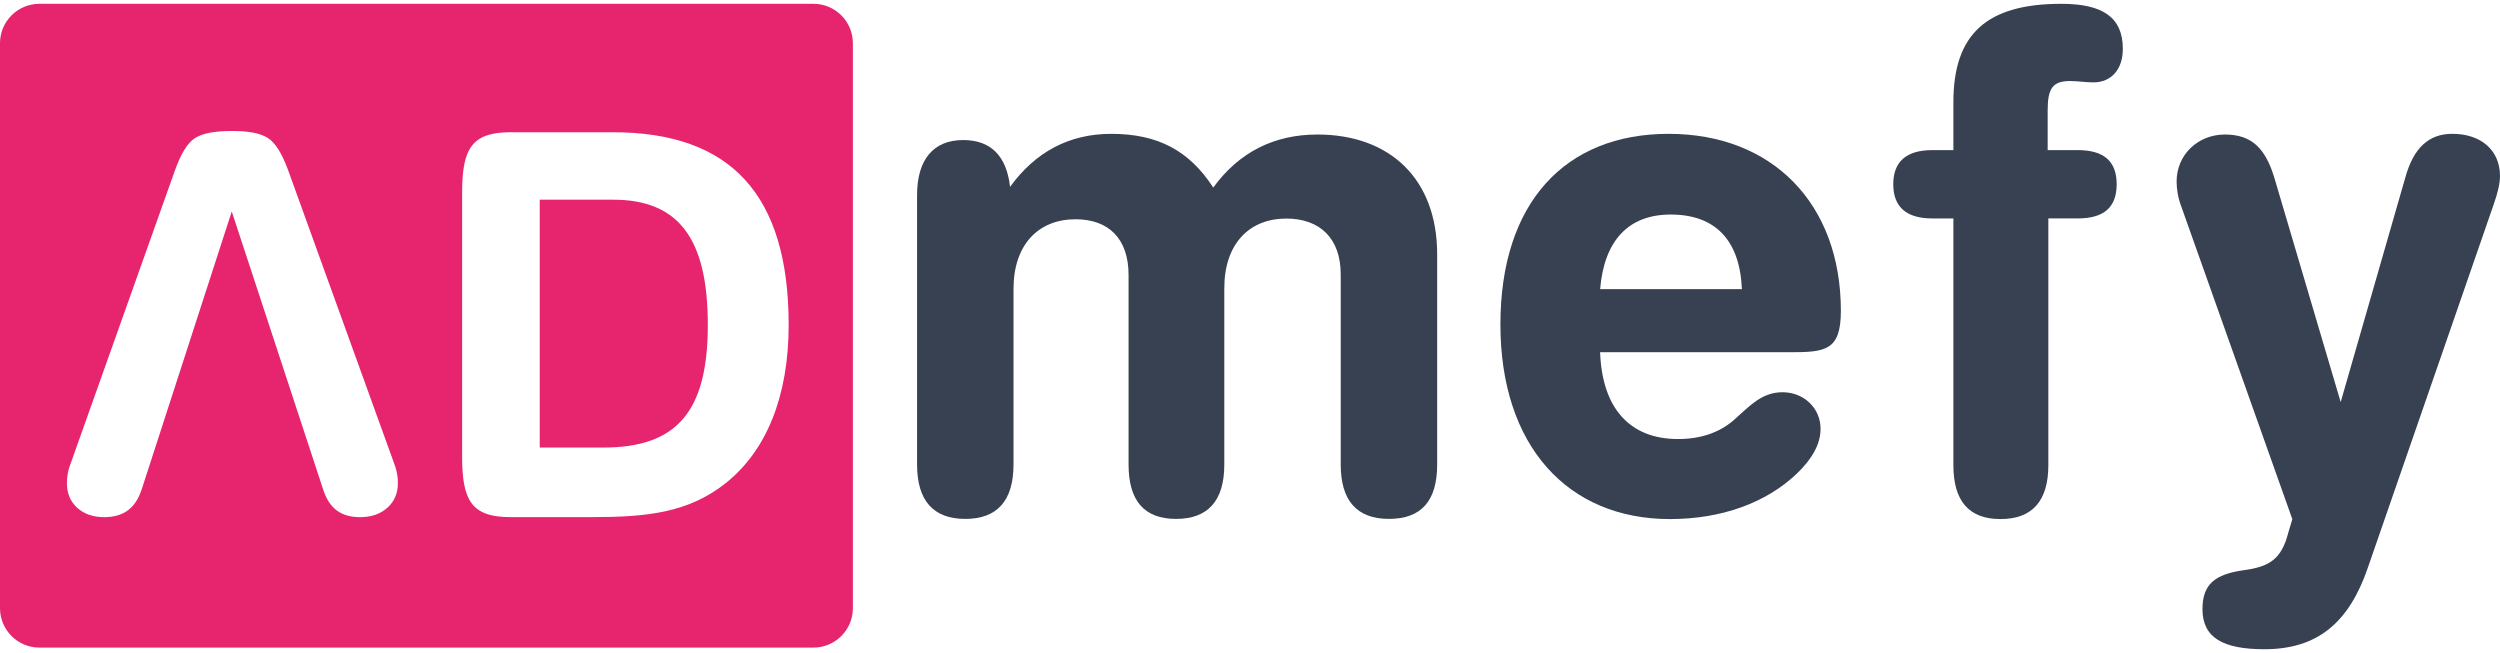
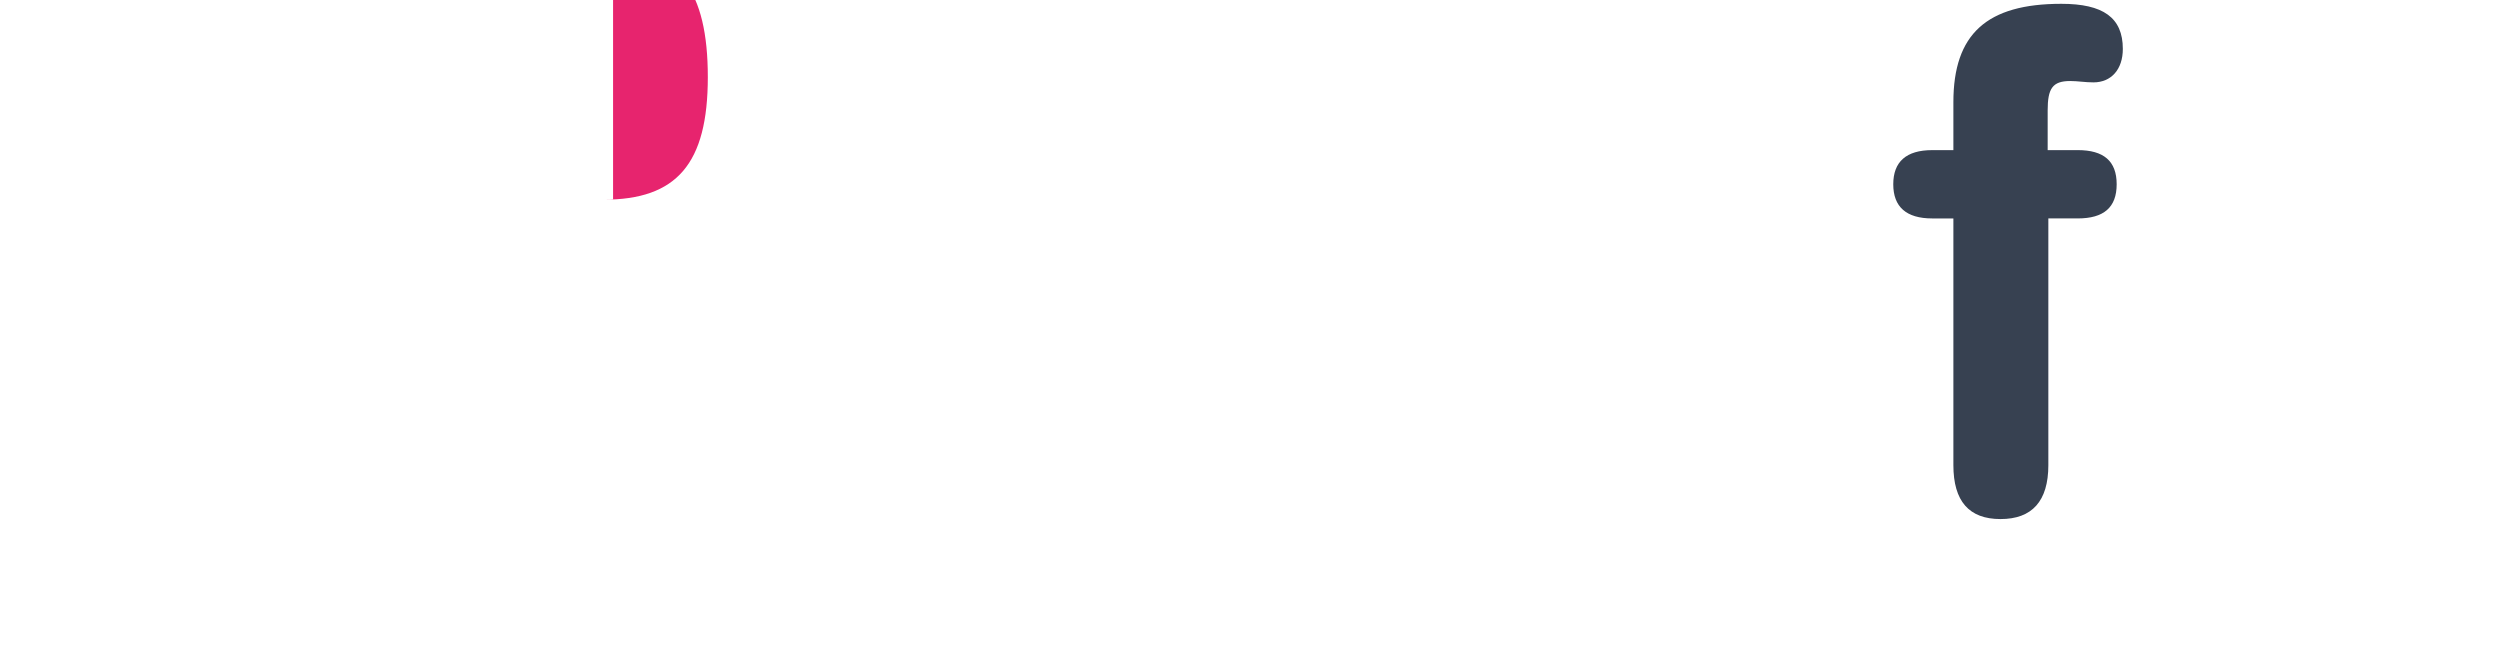
<svg xmlns="http://www.w3.org/2000/svg" id="Layer_1" version="1.1" viewBox="0 0 2362.57 617.13">
  <defs>
    <style>
      .st0 {
        fill: #e7246e;
      }

      .st1 {
        fill: #374151;
      }
    </style>
  </defs>
  <g>
-     <path class="st1" d="M1244.88,127.12c69.01,0,113.29,42.32,113.29,113.27v198.56c0,34.49-14.98,51.42-45.58,51.42s-45.57-17.56-45.57-51.42v-179.68c0-33.85-19.52-52.72-51.42-52.72-35.16,0-58.59,24.1-58.59,65.76v166.65c0,34.49-15.62,51.42-45.58,51.42s-44.9-16.93-44.9-51.42v-179.03c0-34.51-18.89-52.72-50.13-52.72-35.16,0-58.6,24.1-58.6,65.76v165.99c0,34.49-15.63,51.42-45.57,51.42s-45.57-16.93-45.57-51.42v-254.54c0-33.85,15.62-52.07,43.61-52.07,26.04,0,41.01,14.98,44.26,44.26,24.09-33.2,55.99-50.13,95.69-50.13,43.62,0,73.57,15.62,96.35,50.78,24.08-33.2,57.28-50.13,98.29-50.13Z" />
-     <path class="st1" d="M1585.87,414.9c21.8,0,39.09-6.4,51.93-17.31,16.02-14.09,26.91-26.91,46.78-26.91s35.9,14.75,35.9,34.6c0,14.11-7.7,28.21-22.44,42.31-28.84,27.57-71.15,42.95-119.86,42.95-96.78,0-160.24-69.23-160.24-183.96s60.89-180.1,158.95-180.1,162.79,66.02,162.79,167.3c0,37.8-14.74,39.09-48.71,39.09h-178.82c1.93,53.2,28.2,82.04,73.71,82.04ZM1578.83,202.75c-39.73,0-62.82,24.35-66.66,70.49h133.97c-1.93-46.14-25-70.49-67.3-70.49Z" />
    <path class="st1" d="M1935.75,439.53c0,34.21-15.49,51-45.2,51s-44.55-16.79-44.55-51v-233.1h-20.01c-24.55,0-36.8-10.99-36.8-32.28s12.25-32.28,36.8-32.28h20.01v-45.28c0-64.56,31.63-92.99,102.02-92.99,39.4,0,58.11,12.93,58.11,42.62,0,19.38-10.97,31.63-27.76,31.63-7.75,0-14.85-1.28-21.96-1.28-16.79,0-21.31,7.1-21.31,27.76v37.53h28.42c24.54,0,36.79,10.32,36.79,32.28s-12.25,32.28-36.79,32.28h-27.78v233.1Z" />
-     <path class="st1" d="M2056.95,171.51c0-25.09,19.93-44.39,45.67-44.39s38.61,13.52,46.98,41.82l62.41,211.04,61.12-212.34c7.72-27.66,21.88-41.18,44.39-41.18,27.03,0,45.04,15.45,45.04,39.9,0,6.43-1.92,15.44-5.8,26.37l-119.02,343.59c-18.02,52.76-48.27,77.21-97.81,77.21-39.26,0-58.54-10.93-58.54-37.96,0-23.8,12.21-32.81,38.6-36.67,24.45-3.21,36.04-10.29,42.47-35.38l3.86-12.87-104.88-295.34c-3.21-8.36-4.49-16.73-4.49-23.8Z" />
  </g>
-   <path class="st0" d="M768.74,3.59H37.25C16.68,3.59,0,20.27,0,40.84v533.9c0,20.57,16.68,37.25,37.25,37.25h731.49c20.57,0,37.25-16.68,37.25-37.25V40.84c0-20.57-16.68-37.25-37.25-37.25ZM366.13,479.79c-6.61,5.96-15.22,8.94-25.85,8.94-9.02,0-16.38-2.14-22.1-6.4-5.72-4.26-10.02-10.99-12.92-20.17l-86.23-262.3-85.02,262.3c-2.9,9.02-7.24,15.7-13.04,20.05-5.8,4.35-13.29,6.52-22.47,6.52-10.47,0-18.96-2.94-25.48-8.82-6.52-5.87-9.78-13.65-9.78-23.31,0-3.22.28-6.36.84-9.42.56-3.06,1.49-6.2,2.78-9.42l98.31-276.31c5.63-15.94,11.91-26.2,18.84-30.79,6.92-4.59,18.6-6.88,35.02-6.88s26.93,2.17,33.93,6.52c7.01,4.35,13.41,14.41,19.2,30.19l100.24,277.28c1.29,3.22,2.21,6.36,2.78,9.42.56,3.06.84,6.2.84,9.42,0,9.5-3.3,17.23-9.9,23.19ZM686.12,456.32c-35.41,28.34-74.87,32.38-126.98,32.38h-76.89c-36.93,0-45.53-16.18-45.53-57.16v-249.4c0-40.97,8.6-57.16,45.53-57.16h97.13c111.29,0,165.93,59.18,165.93,182.11,0,67.8-21.25,118.89-59.19,149.24Z" />
-   <path class="st0" d="M579.37,188.71h-69.31v234.23h60.2c69.31,0,98.65-33.89,98.65-115.86s-27.82-118.37-89.54-118.37Z" />
+   <path class="st0" d="M579.37,188.71h-69.31h60.2c69.31,0,98.65-33.89,98.65-115.86s-27.82-118.37-89.54-118.37Z" />
</svg>